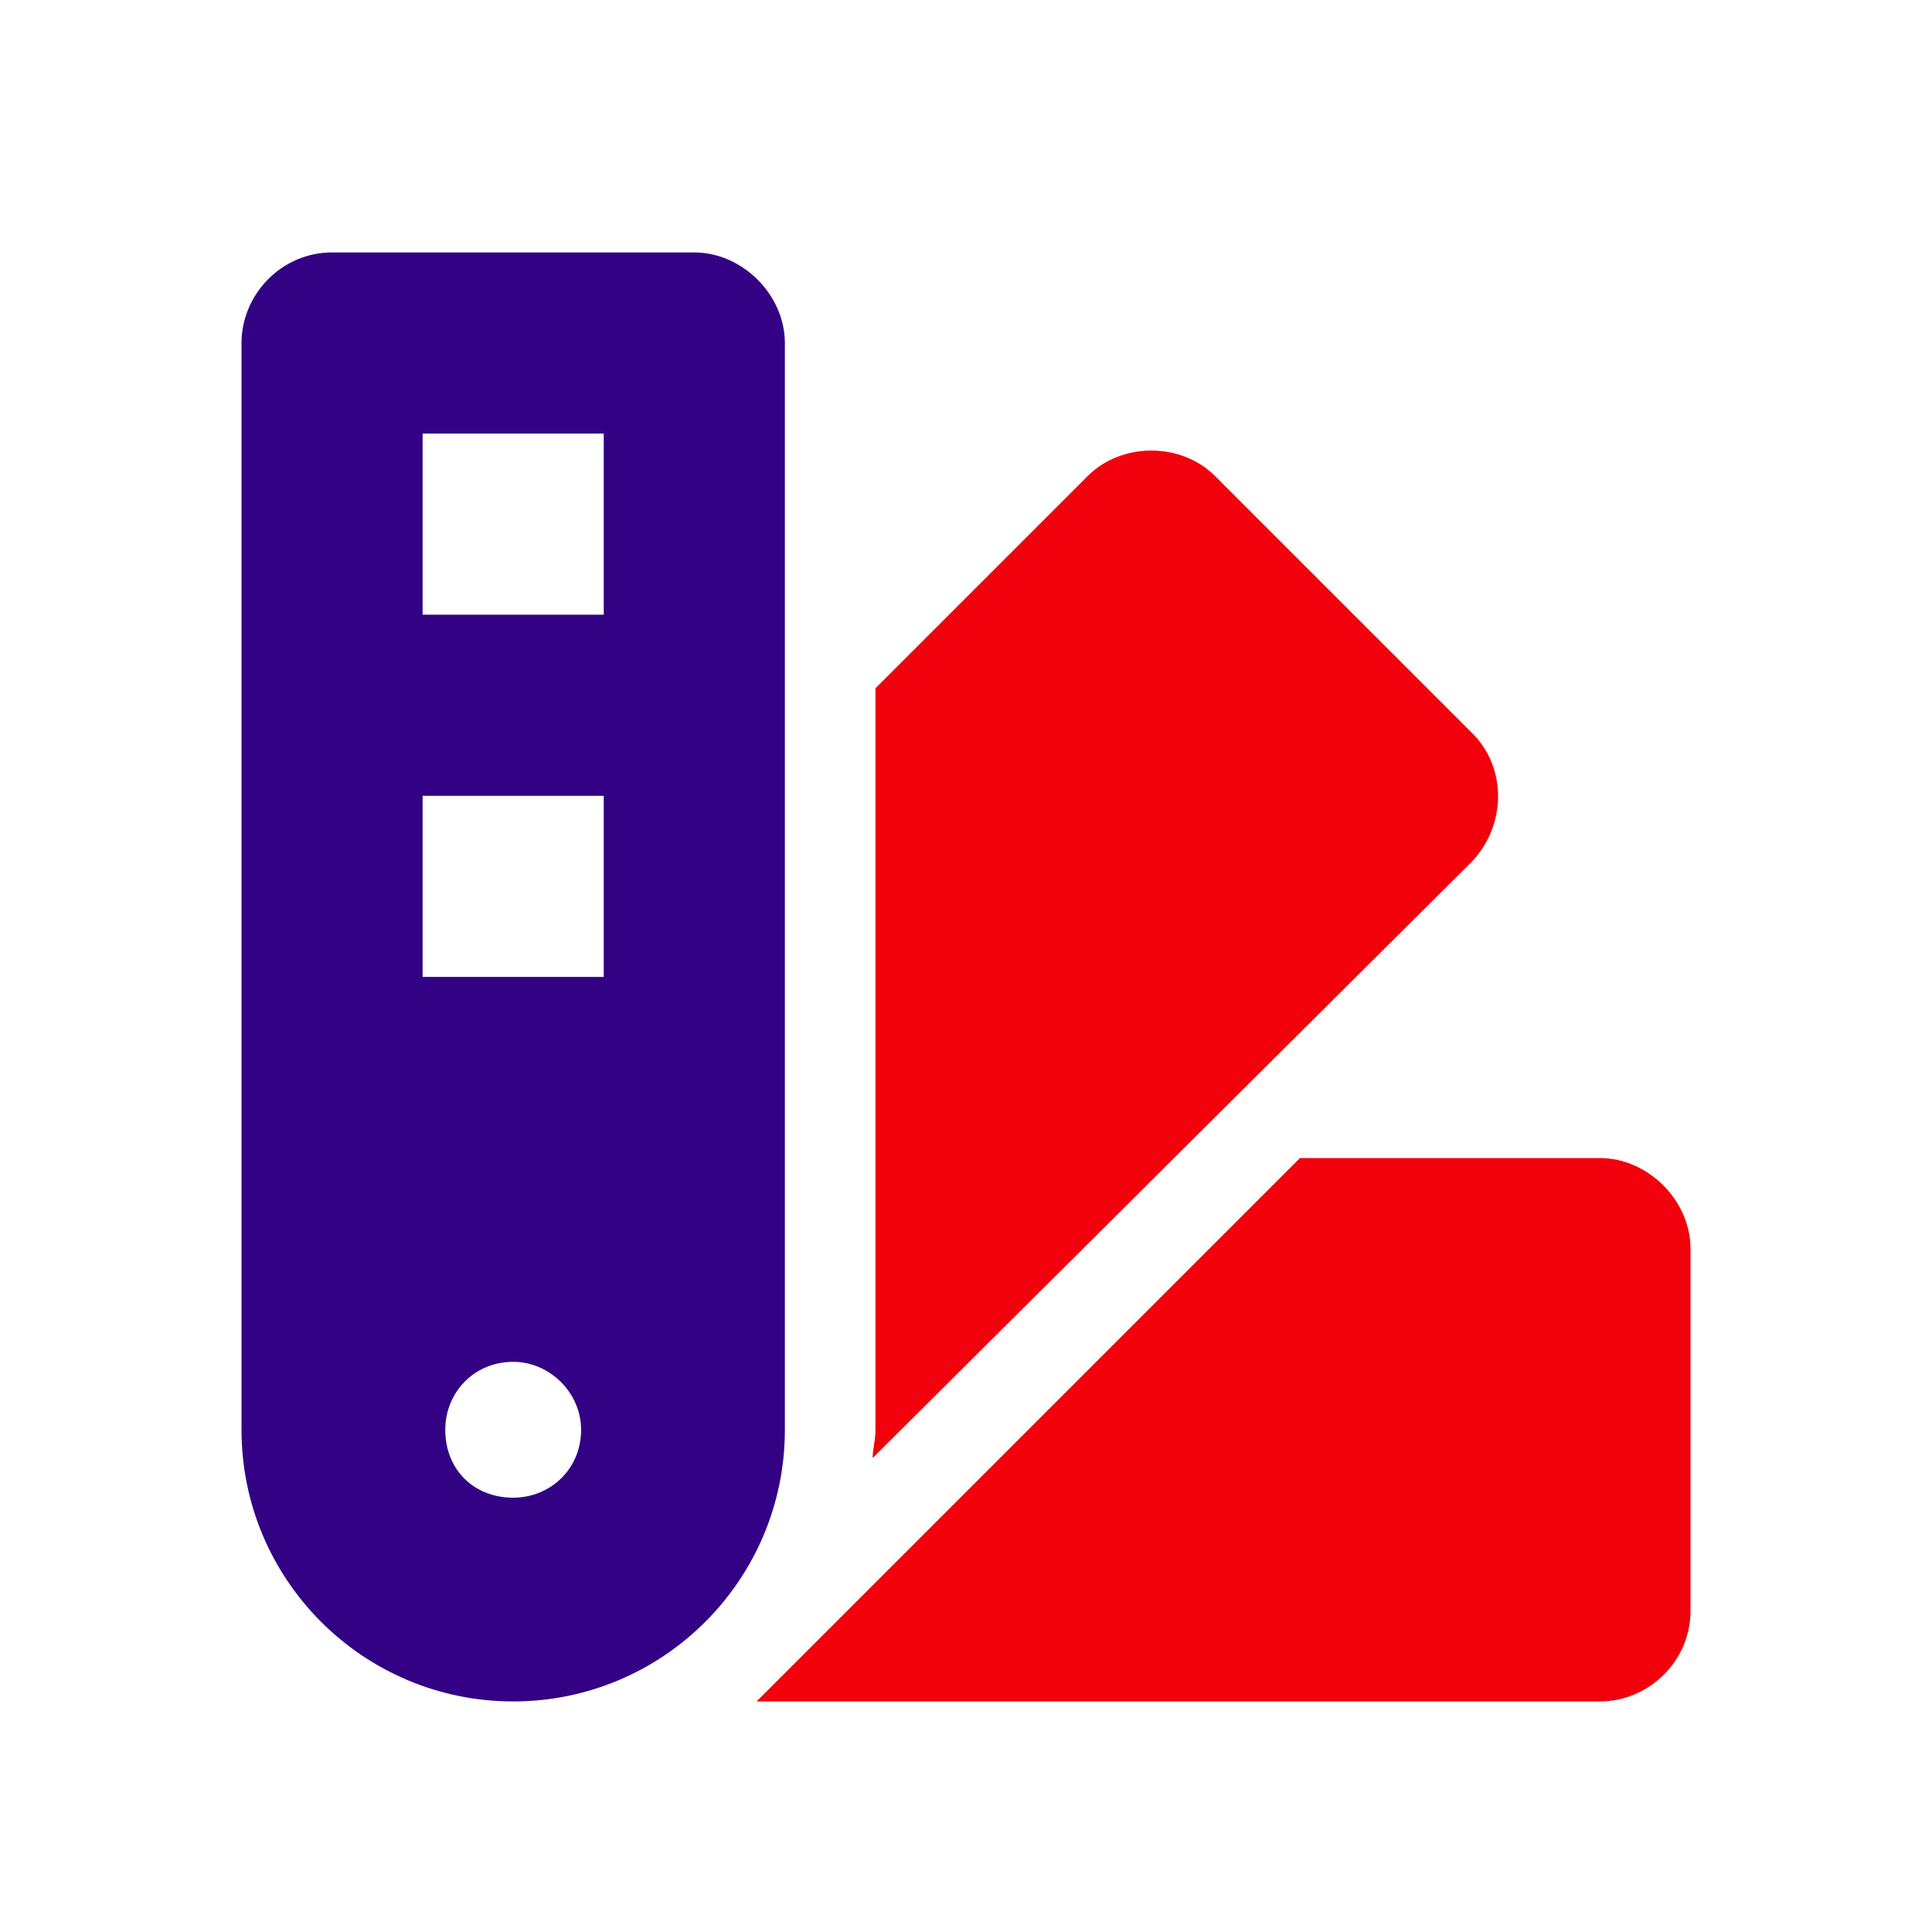
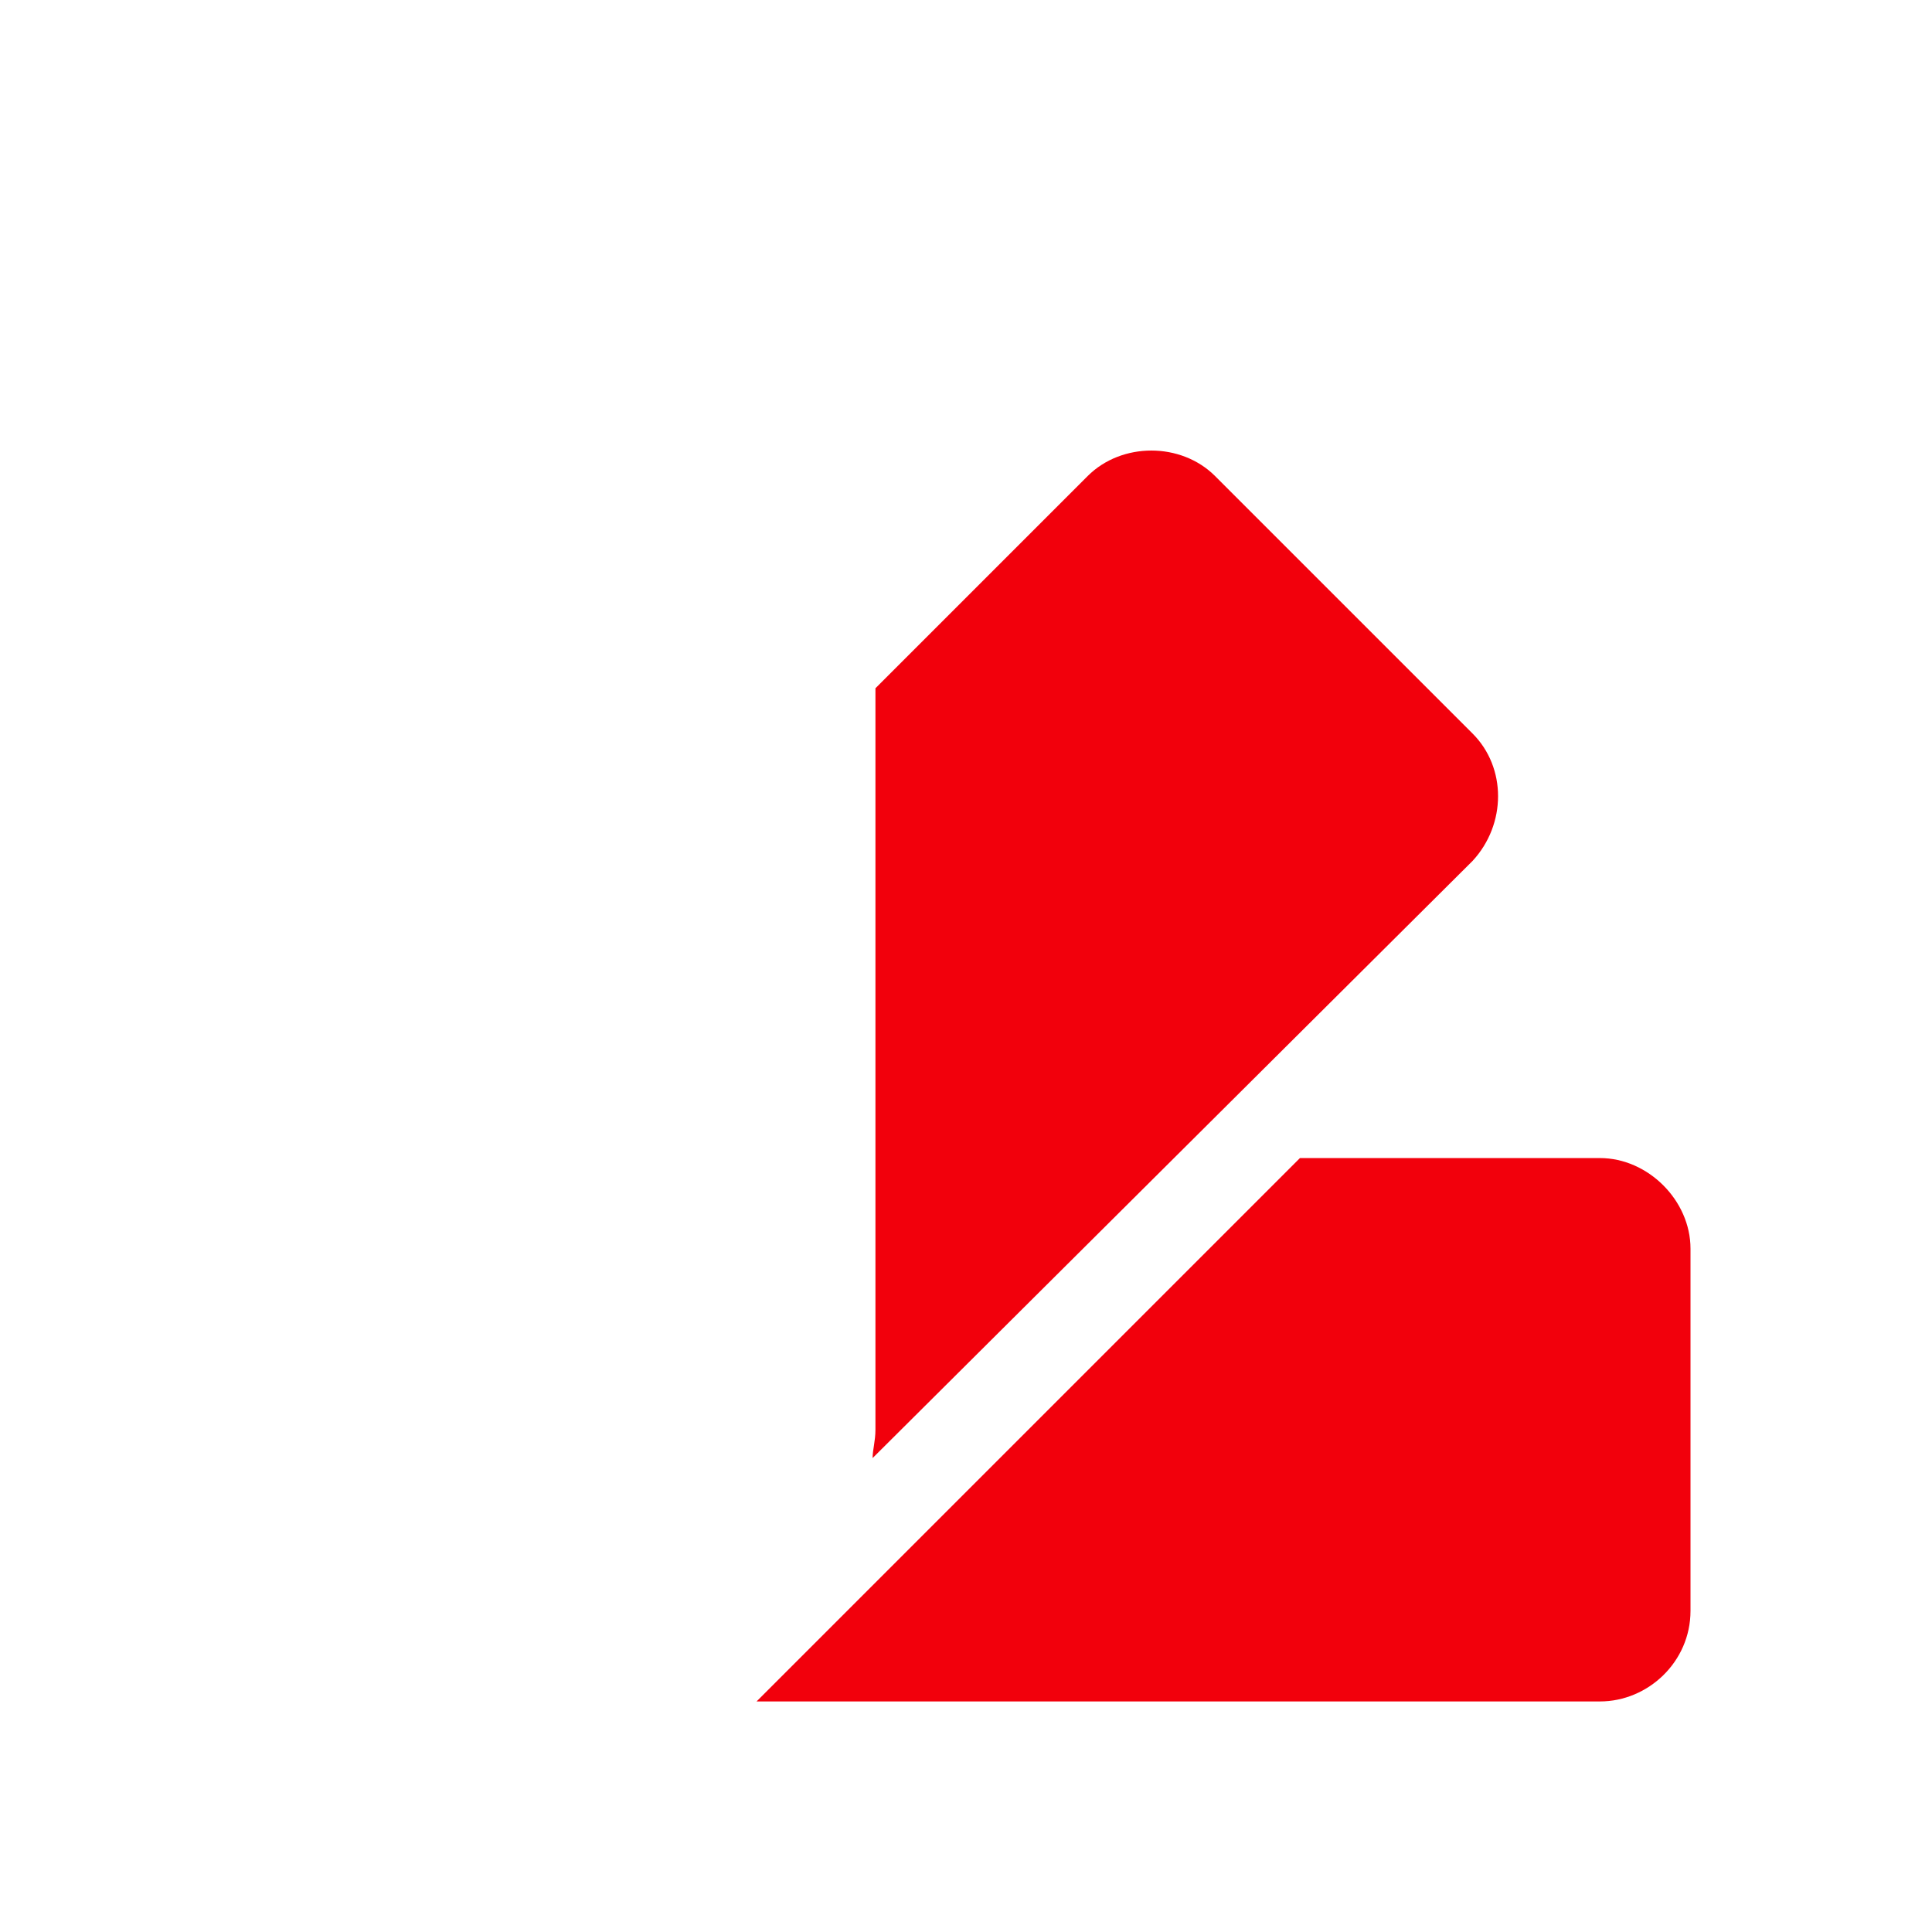
<svg xmlns="http://www.w3.org/2000/svg" width="80" height="80" viewBox="0 0 80 80" fill="none">
  <g id="icon">
    <g id="Group 257">
-       <path id="swatchbook" d="M10 14.203C10 12.211 11.641 10.453 13.75 10.453H28.75C30.742 10.453 32.5 12.211 32.5 14.203V59.203C32.5 65.414 27.461 70.453 21.25 70.453C15.039 70.453 10 65.414 10 59.203V14.203ZM25 17.953H17.5V25.453H25V17.953ZM17.5 32.953V40.453H25V32.953H17.5ZM21.25 62.016C22.773 62.016 24.062 60.844 24.062 59.203C24.062 57.68 22.773 56.391 21.25 56.391C19.609 56.391 18.438 57.68 18.438 59.203C18.438 60.844 19.609 62.016 21.25 62.016Z" fill="#330284" />
      <path id="swatchbook_2" d="M36.133 60.375C36.133 60.023 36.25 59.672 36.25 59.203V28.5L45.039 19.711C46.445 18.305 48.906 18.305 50.312 19.711L60.977 30.375C62.383 31.781 62.383 34.125 60.977 35.648L36.133 60.375ZM31.328 70.453L53.828 47.953H66.25C68.242 47.953 70 49.711 70 51.703V66.703C70 68.812 68.242 70.453 66.25 70.453H31.328Z" fill="#F2000C" />
    </g>
  </g>
</svg>